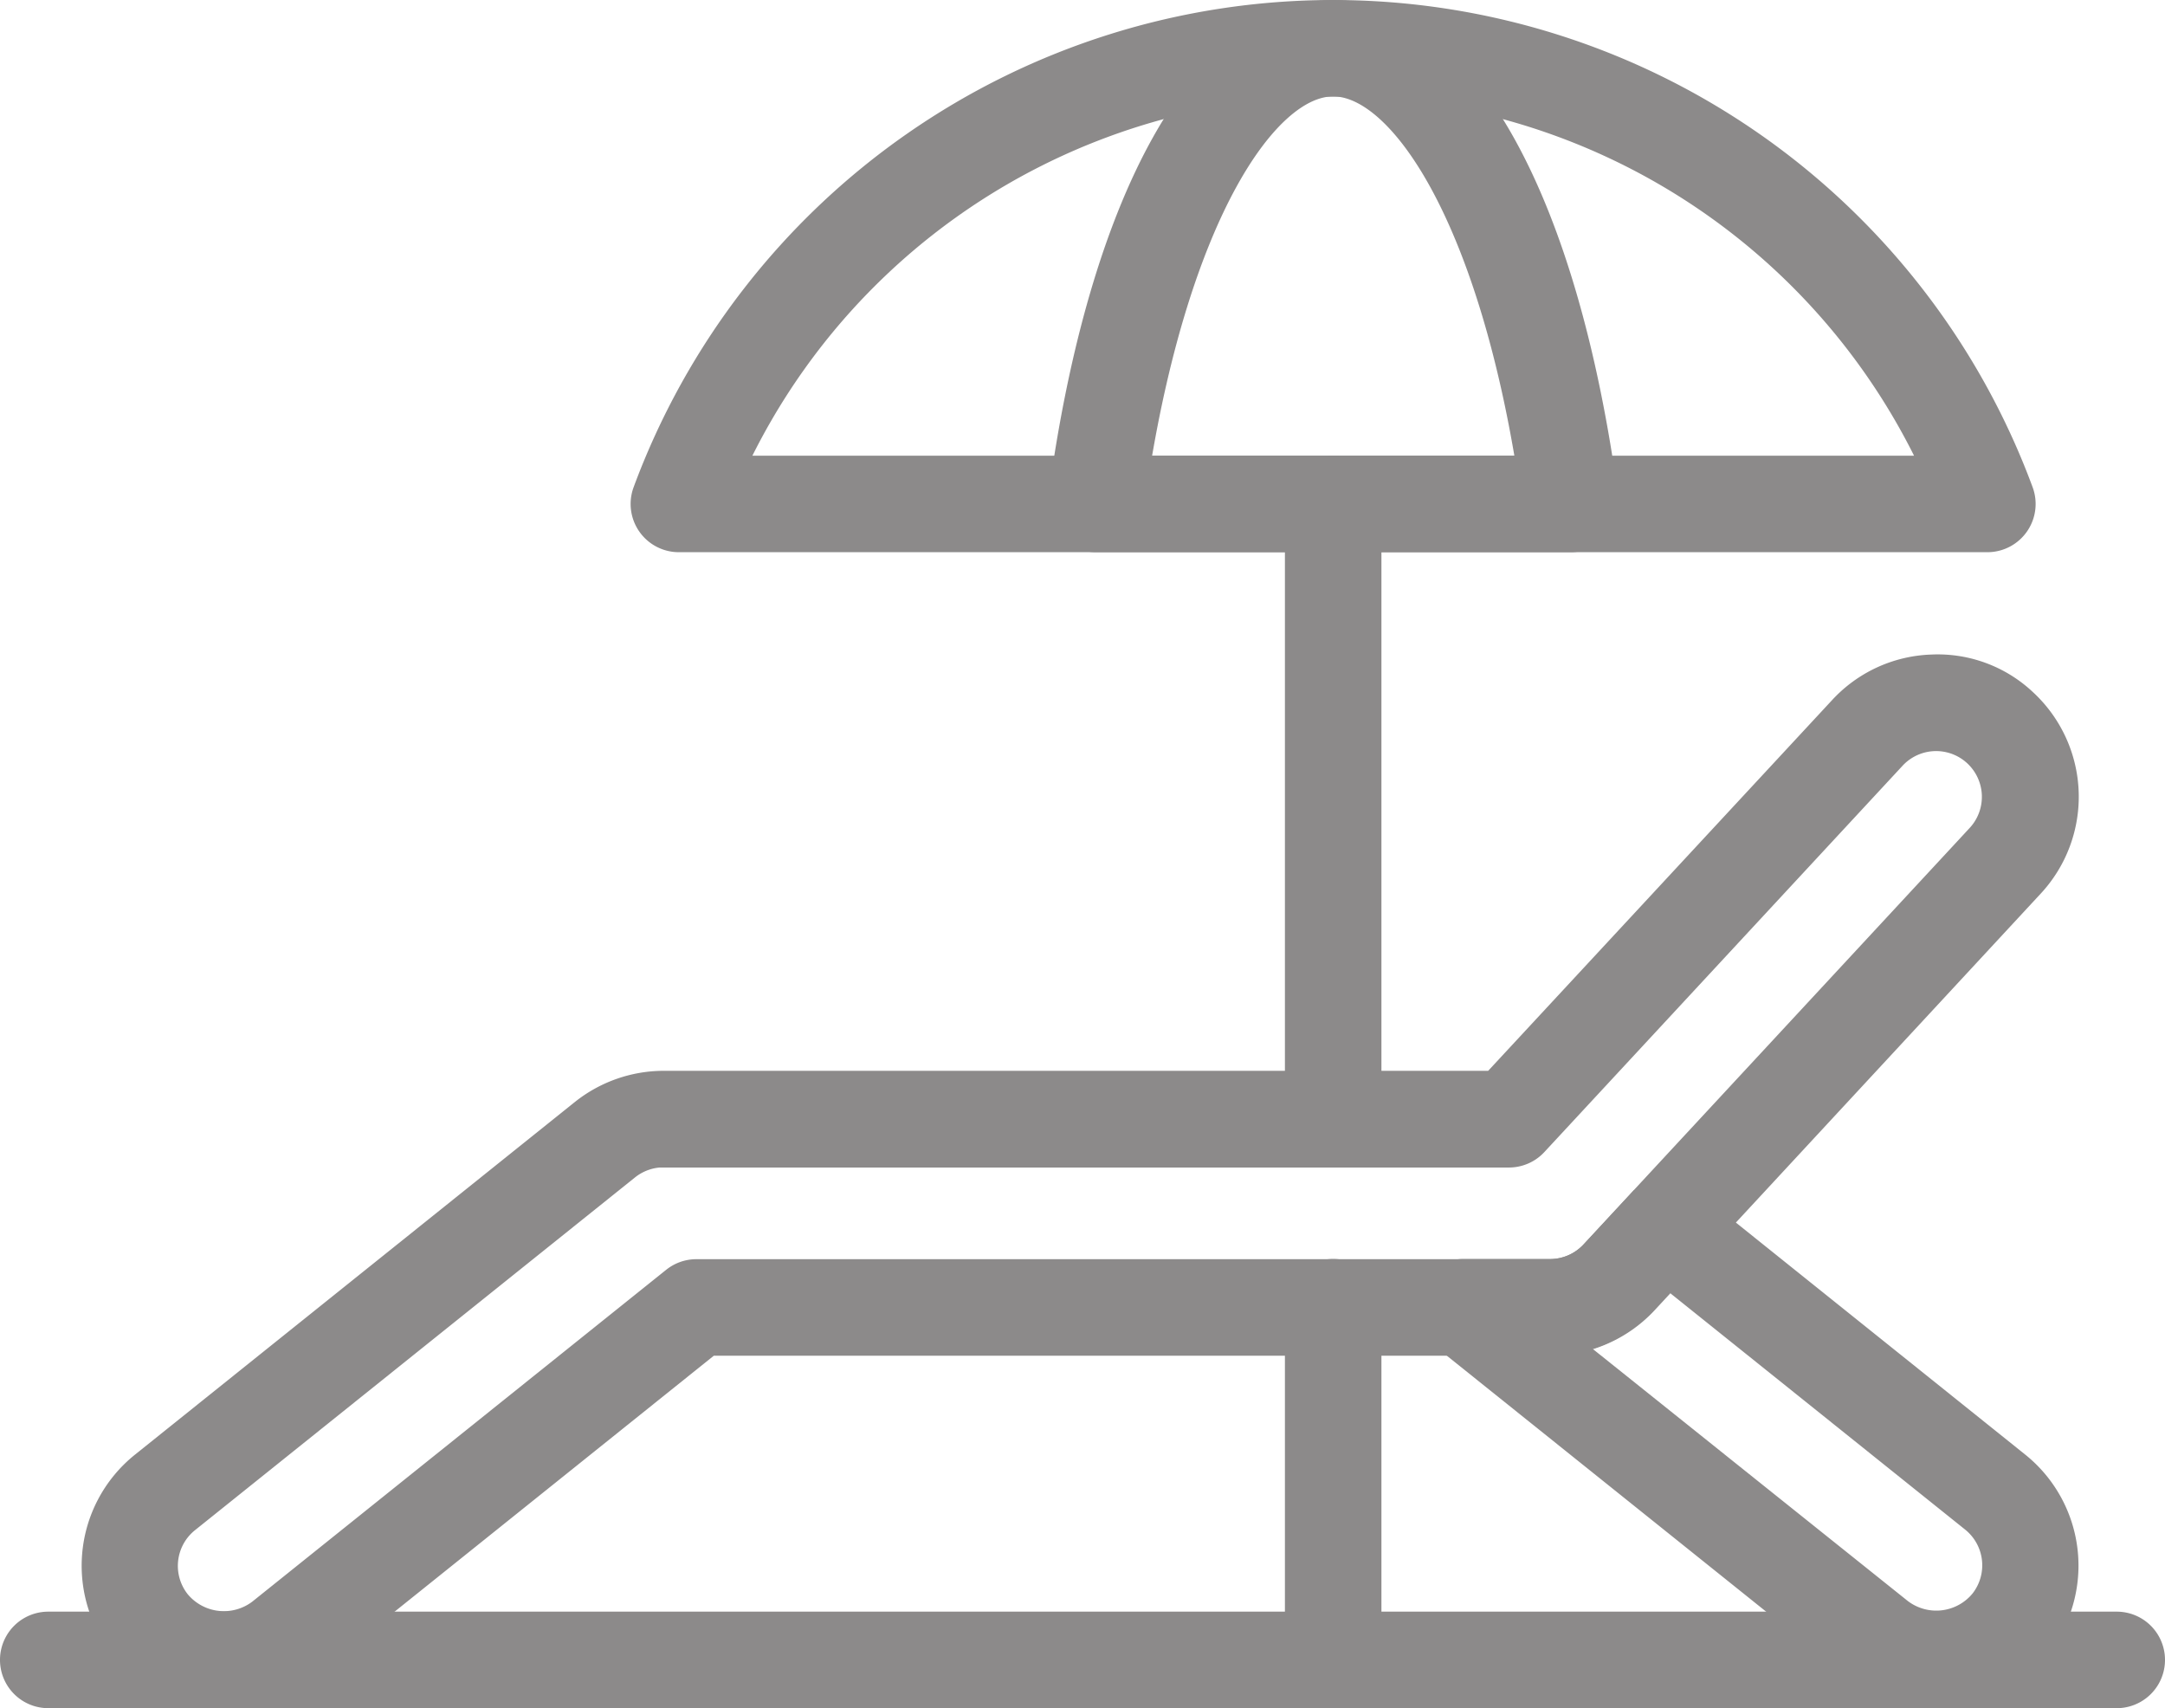
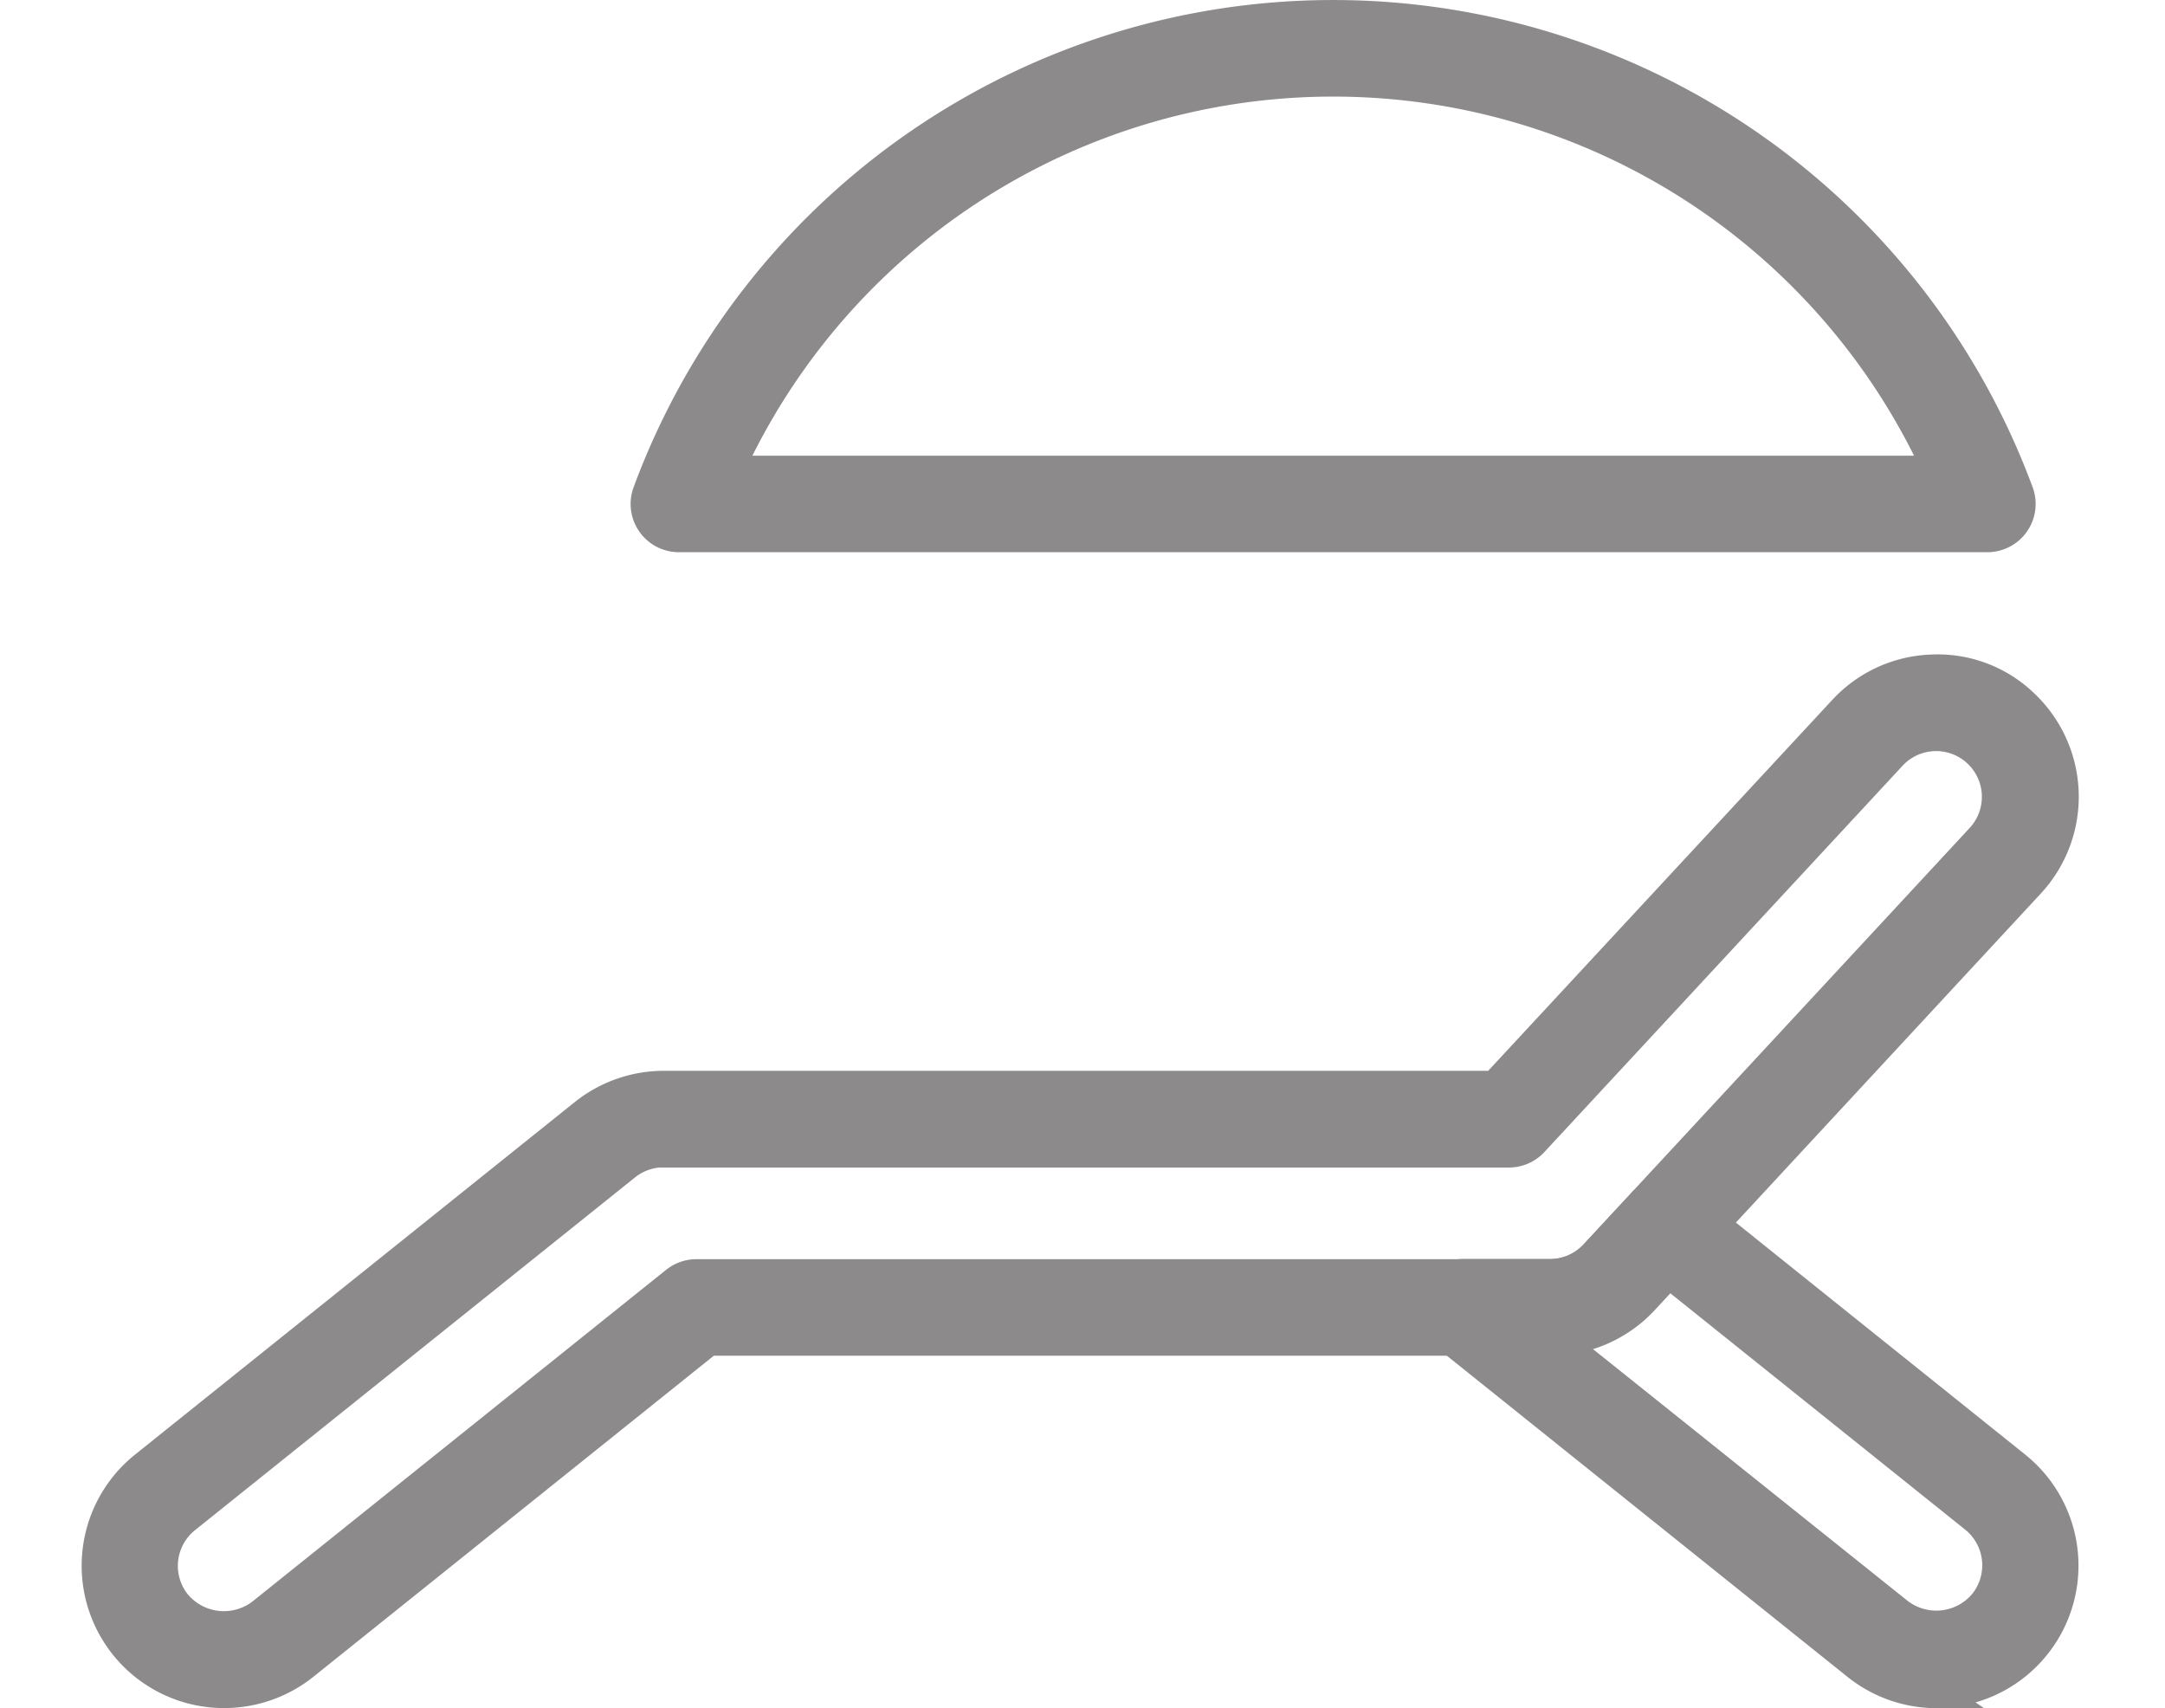
<svg xmlns="http://www.w3.org/2000/svg" width="22.3" height="17.592" viewBox="0 0 22.3 17.592">
  <g id="Beach-Beds" transform="translate(-24.85 -73.004)">
    <path id="Path_140800" data-name="Path 140800" d="M43.525,221.55a1.316,1.316,0,0,1-.824-2.342l4.531-3.632a1.321,1.321,0,0,1,.823-.289h8.557L60.2,211.42a1.307,1.307,0,0,1,.915-.42,1.282,1.282,0,0,1,.944.35,1.316,1.316,0,0,1,.07,1.859L58.152,217.5a1.32,1.32,0,0,1-.965.421H48.518l-4.17,3.343A1.322,1.322,0,0,1,43.525,221.55Zm4.53-5.569a.625.625,0,0,0-.389.136l-4.531,3.632a.621.621,0,0,0-.1.873.635.635,0,0,0,.874.1l4.265-3.419a.348.348,0,0,1,.217-.076h8.791a.623.623,0,0,0,.456-.2l3.978-4.289a.621.621,0,1,0-.911-.845l-3.69,3.979a.347.347,0,0,1-.255.111H48.056Z" transform="translate(-16.368 -131.105)" fill="#8c8a8a" stroke="#8c8a8a" stroke-width="0.3" />
    <path id="Path_140801" data-name="Path 140801" d="M328.416,326.76a1.32,1.32,0,0,1-.822-.289l-4.266-3.419a.347.347,0,0,1,.217-.618h.893a.623.623,0,0,0,.456-.2l.472-.509a.347.347,0,0,1,.471-.035l3.4,2.726a1.316,1.316,0,0,1-.824,2.342Zm-3.887-3.635,3.5,2.8a.634.634,0,0,0,.874-.1.622.622,0,0,0-.1-.873l-3.149-2.524-.253.272A1.319,1.319,0,0,1,324.53,323.125Z" transform="translate(-283.62 -236.314)" fill="#8c8a8a" stroke="#8c8a8a" stroke-width="0.3" />
-     <path id="Path_140802" data-name="Path 140802" d="M46.653,413.344H25.347a.347.347,0,0,1,0-.694H46.653a.347.347,0,0,1,0,.694Z" transform="translate(0 -322.898)" fill="#8c8a8a" stroke="#8c8a8a" stroke-width="0.3" />
-     <path id="Path_140803" data-name="Path 140803" d="M296.072,342.689a.347.347,0,0,1-.347-.347V338.71a.347.347,0,0,1,.694,0v3.632A.347.347,0,0,1,296.072,342.689Z" transform="translate(-257.49 -252.243)" fill="#8c8a8a" stroke="#8c8a8a" stroke-width="0.3" />
-     <path id="Path_140804" data-name="Path 140804" d="M296.072,176.17a.347.347,0,0,1-.347-.347v-6.336a.347.347,0,1,1,.694,0v6.336A.347.347,0,0,1,296.072,176.17Z" transform="translate(-257.49 -91.293)" fill="#8c8a8a" stroke="#8c8a8a" stroke-width="0.3" />
    <path id="Path_140805" data-name="Path 140805" d="M171.713,78.541H158.235a.347.347,0,0,1-.326-.467,7.532,7.532,0,0,1,14.129,0,.347.347,0,0,1-.326.467Zm-12.959-.694h12.441a6.838,6.838,0,0,0-12.441,0Z" transform="translate(-126.392)" fill="#8c8a8a" stroke="#8c8a8a" stroke-width="0.3" />
-     <path id="Path_140806" data-name="Path 140806" d="M250.964,78.541h-4.888a.347.347,0,0,1-.344-.393c.413-3.08,1.482-4.994,2.788-4.994s2.375,1.913,2.788,4.994a.347.347,0,0,1-.344.393Zm-4.487-.694h4.085c-.418-2.627-1.326-4-2.043-4S246.9,75.22,246.477,77.847Z" transform="translate(-209.937 0)" fill="#8c8a8a" stroke="#8c8a8a" stroke-width="0.3" />
  </g>
</svg>